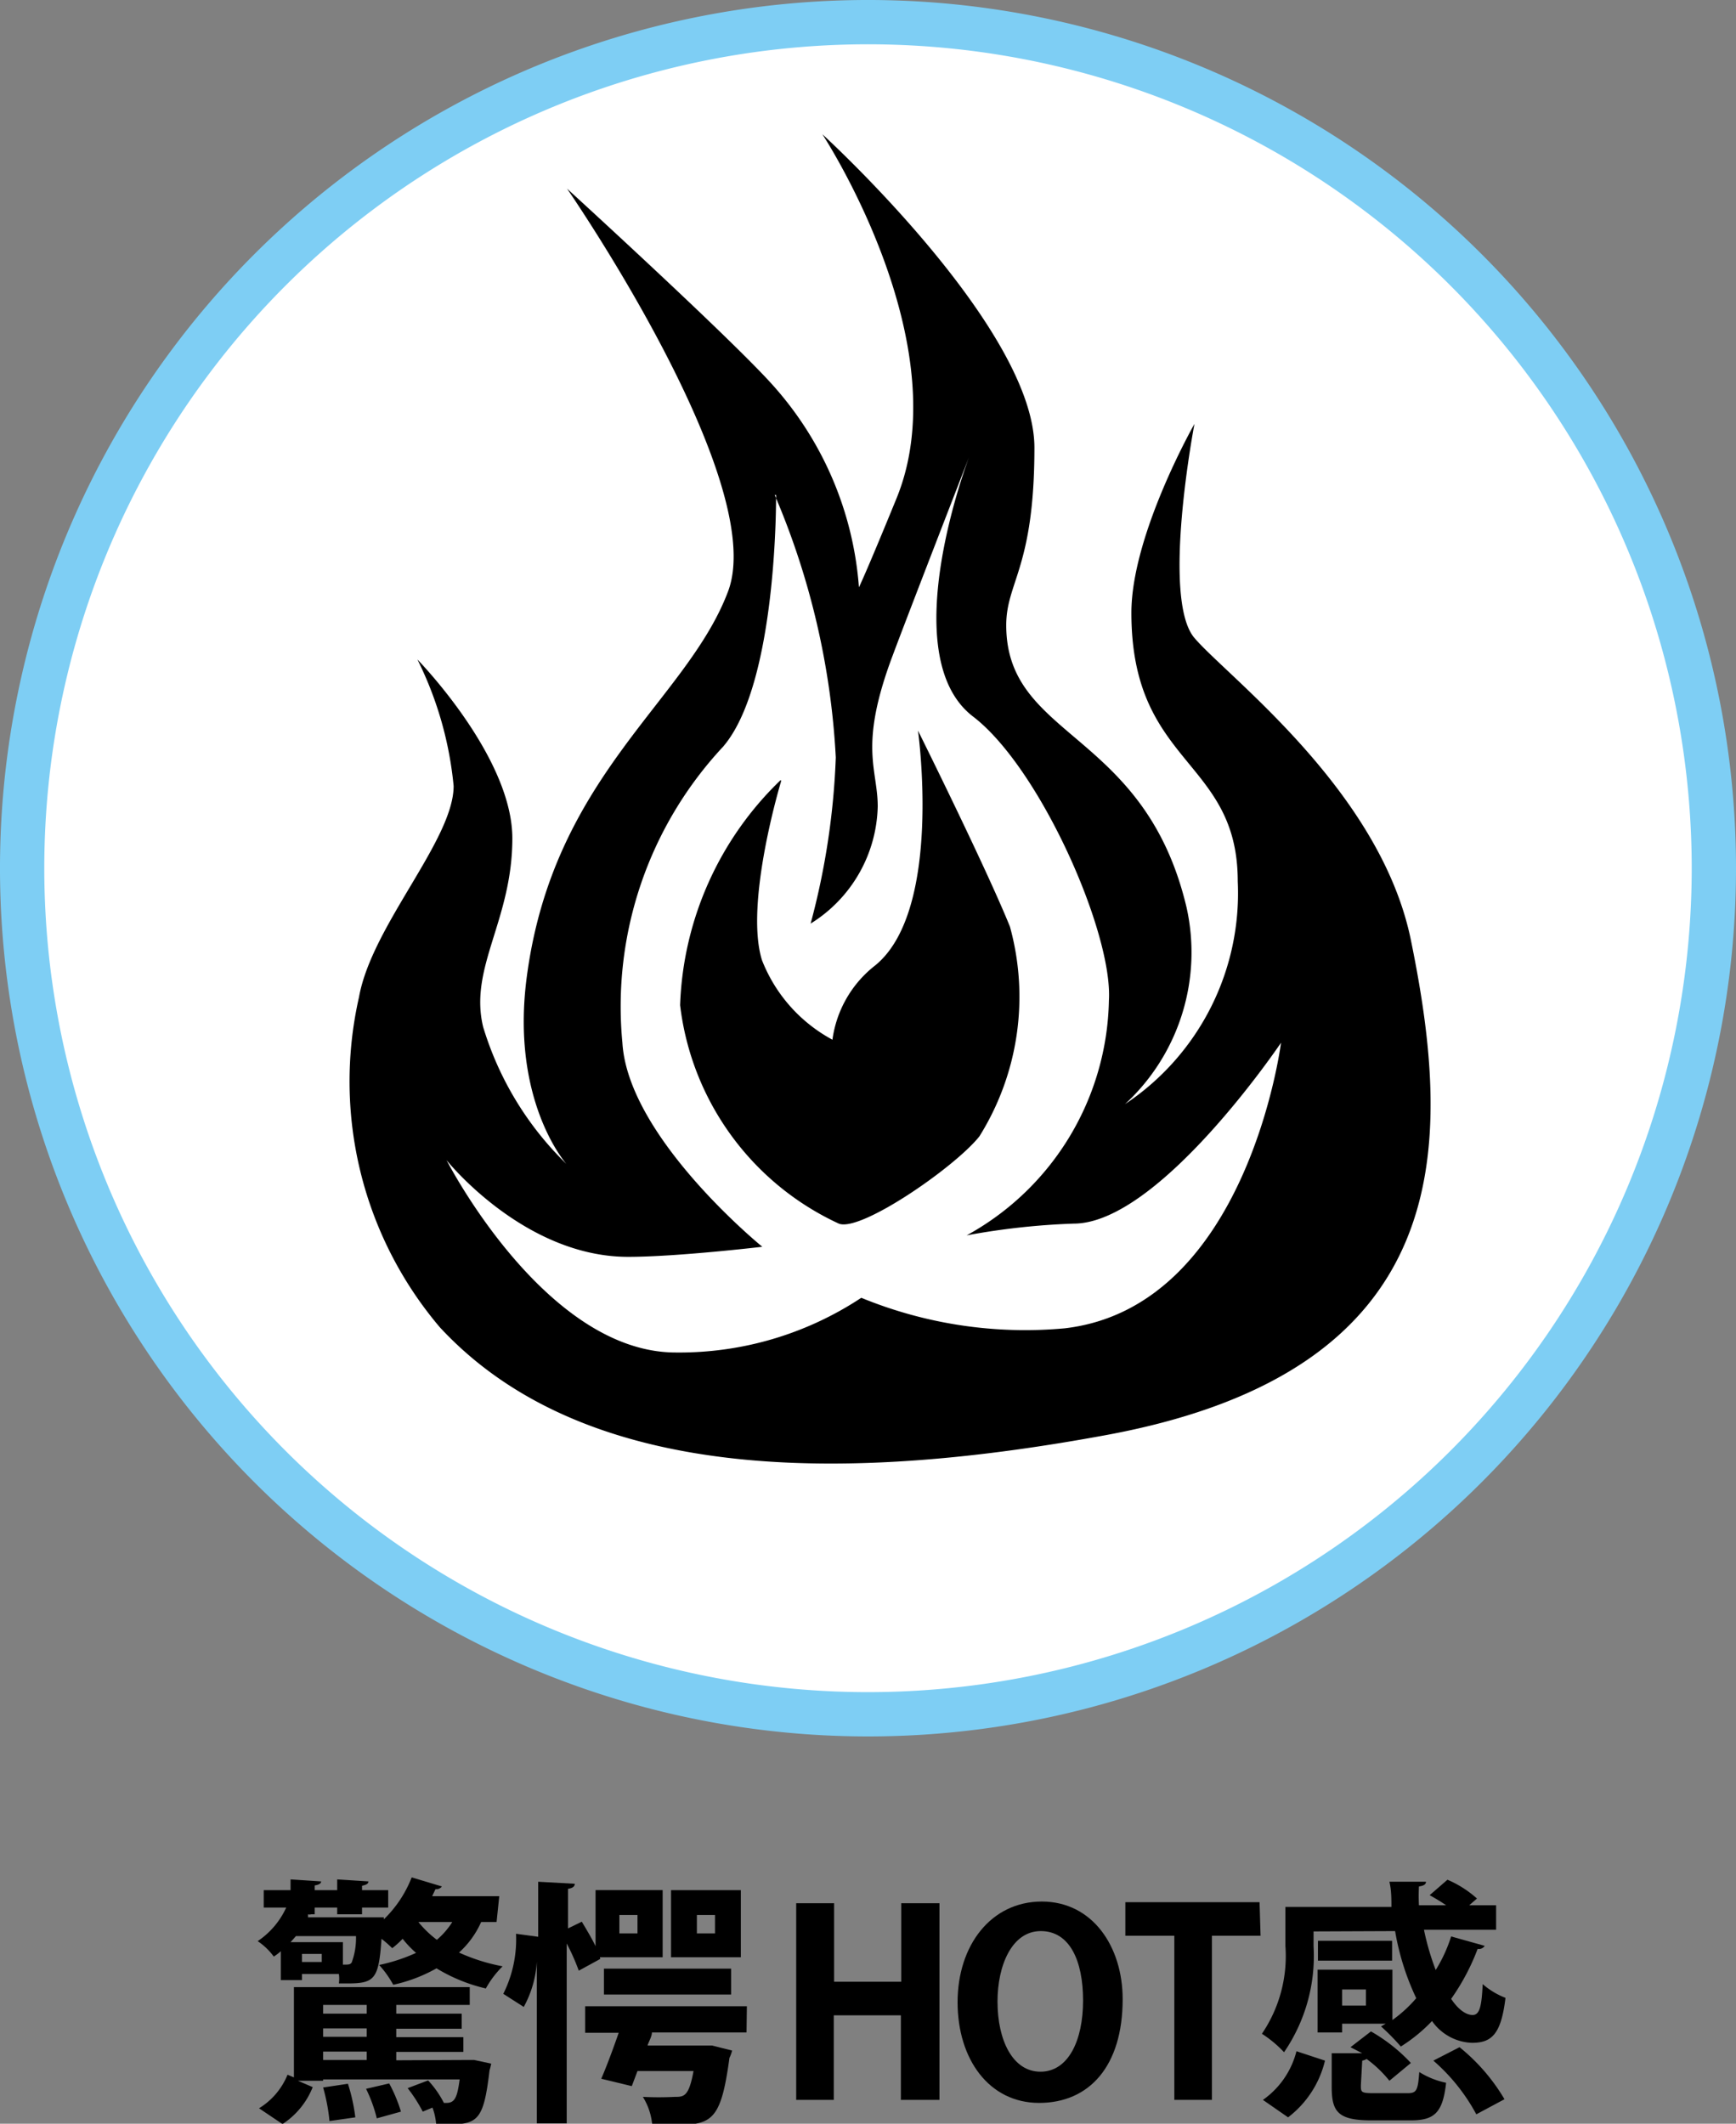
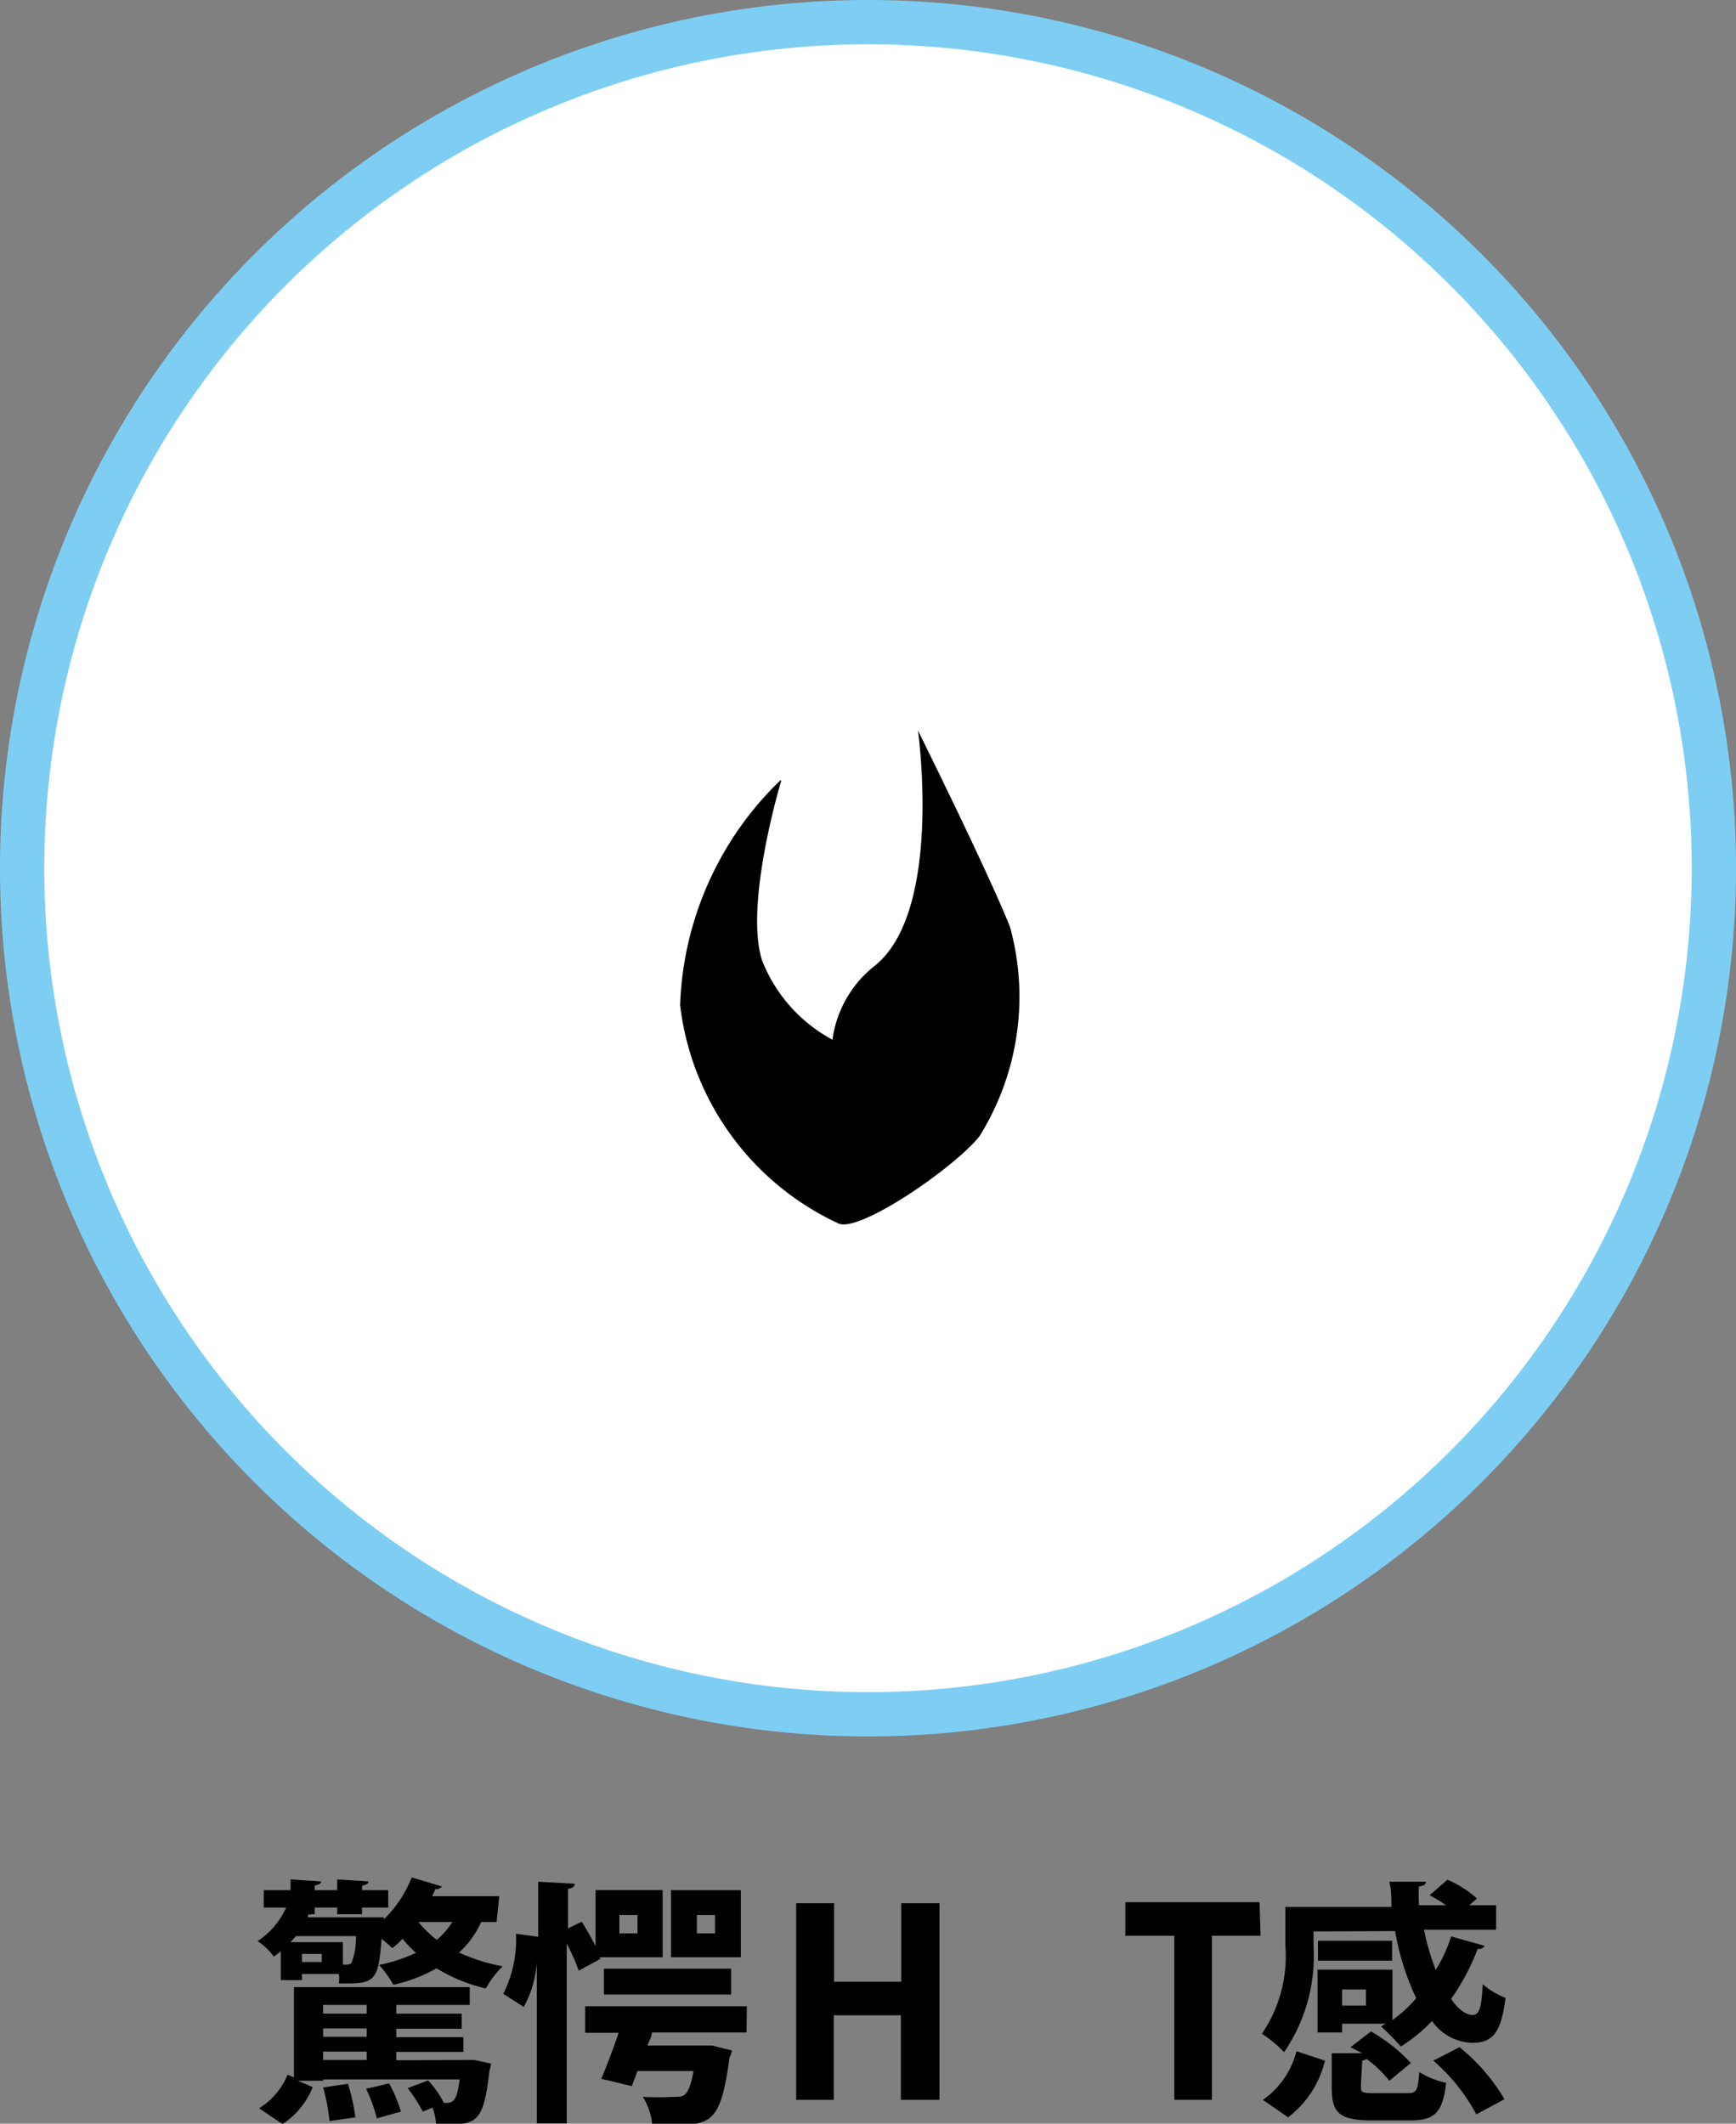
<svg xmlns="http://www.w3.org/2000/svg" viewBox="0 0 51.74 63.28">
  <rect x="0" y="0" width="51.74" height="63.28" fill="#808080" stroke="none" />
  <defs>
    <style>.cls-1{fill:#fff;}.cls-2{fill:none;stroke:#7ecef4;stroke-width:1.32px;}</style>
  </defs>
  <g id="レイヤー_2" data-name="レイヤー 2">
    <g id="レイヤー_1-2" data-name="レイヤー 1">
      <path d="M14.8,57.27h-.46a2.69,2.69,0,0,1-.66.91,5.65,5.65,0,0,0,1.3.41,2.87,2.87,0,0,0-.5.66,5,5,0,0,1-1.47-.6,4.61,4.61,0,0,1-1.29.49,3,3,0,0,0-.42-.59,5.25,5.25,0,0,0,1.1-.36,3.16,3.16,0,0,1-.4-.42,2.7,2.7,0,0,1-.31.28,3.35,3.35,0,0,0-.32-.28c-.08,1.19-.2,1.33-1,1.33H10.1a1,1,0,0,0,0-.28H9V59H8.37v-.86a1.66,1.66,0,0,1-.21.16,1.9,1.9,0,0,0-.48-.46,2.41,2.41,0,0,0,.85-1H7.86v-.52h.8v-.32l.91.06c0,.06-.06.1-.19.12v.14h.67v-.32l.93.06c0,.07-.06.1-.19.13v.13h.78v.52h-.78v.2h-.74v-.2H9.38v.2H9.27a.15.15,0,0,1-.09,0l0,.09H11l.44,0v.06a3.51,3.51,0,0,0,.83-1.25l.9.27a.2.2,0,0,1-.19.08l-.1.21h2Zm-.86,4.11.19,0,.51.11a1.94,1.94,0,0,1-.05.2c-.17,1.44-.33,1.61-1.2,1.61H13a1.88,1.88,0,0,0-.11-.5l-.29.12a4.51,4.51,0,0,0-.45-.7l.61-.23a2.94,2.94,0,0,1,.47.67h.08c.25,0,.32-.18.39-.7H9.63V62H8.88l.44.19a2.34,2.34,0,0,1-.9,1.1l-.7-.47a2.1,2.1,0,0,0,.85-1l.19.08V59.21H14v.53H11.81V60h1.95v.45H11.81v.25h2v.44h-2v.25Zm-3.72-2.84c.17,0,.21,0,.26-.06a2.09,2.09,0,0,0,.13-.79H8.82l-.16.18h1.56Zm-.63-.08v-.24H9v.24Zm1.34,1.28H9.63V60h1.3Zm0,.95v-.25H9.63v.25Zm-1.3.44v.25h1.3v-.25Zm.19,2.07a5.61,5.61,0,0,0-.19-1l.74-.11a5.36,5.36,0,0,1,.22,1Zm1.41-.08a4.28,4.28,0,0,0-.32-.88l.69-.16a4.43,4.43,0,0,1,.35.84Zm1.24-5.85a3.09,3.09,0,0,0,.55.53,2.31,2.31,0,0,0,.46-.53Z" />
      <path d="M17.89,58.37l-.64.35a6.4,6.4,0,0,0-.36-.81v5.36H16V58.45h0a3.2,3.2,0,0,1-.39,1.35L15,59.41a3.63,3.63,0,0,0,.38-1.79l.66.09V56.07l1.09.06c0,.08-.06.13-.2.15v1.18l.41-.2c.13.22.29.48.41.73V56.32h2v2H17.88Zm4.36,2.19H19.43c0,.12-.09.26-.13.39H21l.22,0,.6.15a1.13,1.13,0,0,1-.08.22c-.26,1.92-.53,2-1.74,2h-.56a1.9,1.9,0,0,0-.28-.84,9.42,9.42,0,0,0,.95,0c.27,0,.42,0,.56-.77H19l-.17.45-.91-.22c.16-.37.35-.88.52-1.37h-1v-.79h4.82ZM18,59.43v-.77h3.79v.77Zm.46-2.37v.55H19v-.55Zm3.62-.74v2H20v-2Zm-.77,1.29v-.55h-.54v.55Z" />
      <path d="M28,62.57H26.85V60.05h-2v2.52H23.73V56.71h1.13v2.34h2V56.71H28Z" />
-       <path d="M33.46,59.57c0,2-1,3.09-2.49,3.09s-2.43-1.3-2.43-3,1-3,2.51-3S33.46,58,33.46,59.57Zm-3.73.07c0,1.15.45,2.09,1.28,2.09s1.27-.93,1.27-2.12-.4-2.07-1.26-2.07S29.73,58.56,29.73,59.64Z" />
      <path d="M37.57,57.68H36.12v4.89H35V57.68H33.54v-1h4Z" />
      <path d="M39.15,57.55V58a5.07,5.07,0,0,1-.88,3.15,3.44,3.44,0,0,0-.66-.55,4.12,4.12,0,0,0,.7-2.62V56.82h3.16c0-.24,0-.5-.06-.75l1.09,0c0,.08-.07.12-.21.14a5.09,5.09,0,0,0,0,.56h.81c-.16-.11-.33-.21-.49-.3l.53-.46a3.17,3.17,0,0,1,.88.56l-.23.2h.8v.73H42.44a7.71,7.71,0,0,0,.35,1.2,4.41,4.41,0,0,0,.46-1l1,.28a.2.2,0,0,1-.21.09,6.63,6.63,0,0,1-.79,1.49c.2.3.43.48.64.48s.27-.26.3-.92a2.29,2.29,0,0,0,.68.41c-.13,1.07-.4,1.34-1,1.34a1.52,1.52,0,0,1-1.19-.65,4.76,4.76,0,0,1-.93.76,6.65,6.65,0,0,0-.59-.6l.14-.08H40v.26h-.73V58.69H41.5v1.5a3.94,3.94,0,0,0,.71-.65,7.63,7.63,0,0,1-.63-2Zm.34,3.85a3,3,0,0,1-1.1,1.69l-.75-.52a2.53,2.53,0,0,0,1-1.45Zm2-3.57v.59H39.28v-.59Zm-.93,4.3c0,.21,0,.24.39.24h1c.27,0,.31-.08.35-.63a2.44,2.44,0,0,0,.8.32c-.1.9-.35,1.12-1.06,1.12H40.88c-1,0-1.19-.25-1.19-1v-1l.91,0L40.25,61l.61-.47a5,5,0,0,1,1.19.94l-.64.53a3.58,3.58,0,0,0-.68-.65.32.32,0,0,1-.13.05Zm.15-2.37v-.48H40v.48ZM44,63a5.66,5.66,0,0,0-1.28-1.6L43.5,61a5.73,5.73,0,0,1,1.34,1.55Z" />
      <path class="cls-1" d="M25.87,51.08A25.21,25.21,0,1,1,51.08,25.87,25.21,25.21,0,0,1,25.87,51.08" />
      <path class="cls-2" d="M25.87,51.08A25.21,25.21,0,1,1,51.08,25.87,25.21,25.21,0,0,1,25.87,51.08Z" />
-       <path d="M24.51,4s6.32,5.76,6.32,9.34-.84,4-.84,5.29c0,3.4,4.11,3.11,5.37,8.39a6.15,6.15,0,0,1-1.83,5.88,7.55,7.55,0,0,0,3.36-6.64c0-3.66-3.17-3.44-3.17-8,0-2.33,1.88-5.63,1.88-5.63s-1,5.21,0,6.38,5.54,4.55,6.45,9c1.25,6.11,1.42,12.81-9.08,14.75-7.27,1.34-15.37,1.63-19.86-3.21a11.32,11.32,0,0,1-2.41-9.84c.38-2.13,2.82-4.68,2.82-6.29a10.73,10.73,0,0,0-1.08-3.77s2.83,2.89,2.83,5.33-1.3,3.85-.87,5.62a9.55,9.55,0,0,0,2.48,4.08s-1.67-1.87-1.18-5.57c.79-6,4.77-8.22,6-11.49s-4.8-12-4.8-12S21.7,10,23,11.44A10.15,10.15,0,0,1,25.6,17.5s.2-.4,1.12-2.65C28.61,10.23,24.51,4,24.51,4" />
      <path class="cls-1" d="M23.09,14.75a22.91,22.91,0,0,1,1.82,7.82,22.11,22.11,0,0,1-.75,4.95,4.22,4.22,0,0,0,2-3.49c0-1.13-.58-1.78.45-4.51.45-1.21,2.28-5.92,2.28-5.92s-2.28,5.92.11,7.75c2,1.53,4.17,6.45,4.05,8.46a8.16,8.16,0,0,1-4.24,7A21.43,21.43,0,0,1,32,36.46c2.55,0,6.18-5.39,6.18-5.39s-1,7.88-6.45,8.51a12.87,12.87,0,0,1-6.06-.91,9.83,9.83,0,0,1-5.53,1.63c-3.9,0-6.83-5.73-6.83-5.73s2.3,2.88,5.41,2.88c1.46,0,4-.3,4-.3s-4-3.25-4.17-6.08a11.34,11.34,0,0,1,3-8.82c1.63-1.89,1.58-7.5,1.58-7.5" />
      <path d="M23.27,23.24a9.77,9.77,0,0,0-3,6.71A8.24,8.24,0,0,0,25,36.46c.65.26,3.47-1.69,4.19-2.6a7.85,7.85,0,0,0,.91-6.25c-.73-1.8-2.74-5.84-2.74-5.84s.75,5.36-1.28,7a3.38,3.38,0,0,0-1.27,2.21,4.59,4.59,0,0,1-2.1-2.37c-.53-1.7.57-5.33.57-5.33" />
    </g>
  </g>
</svg>